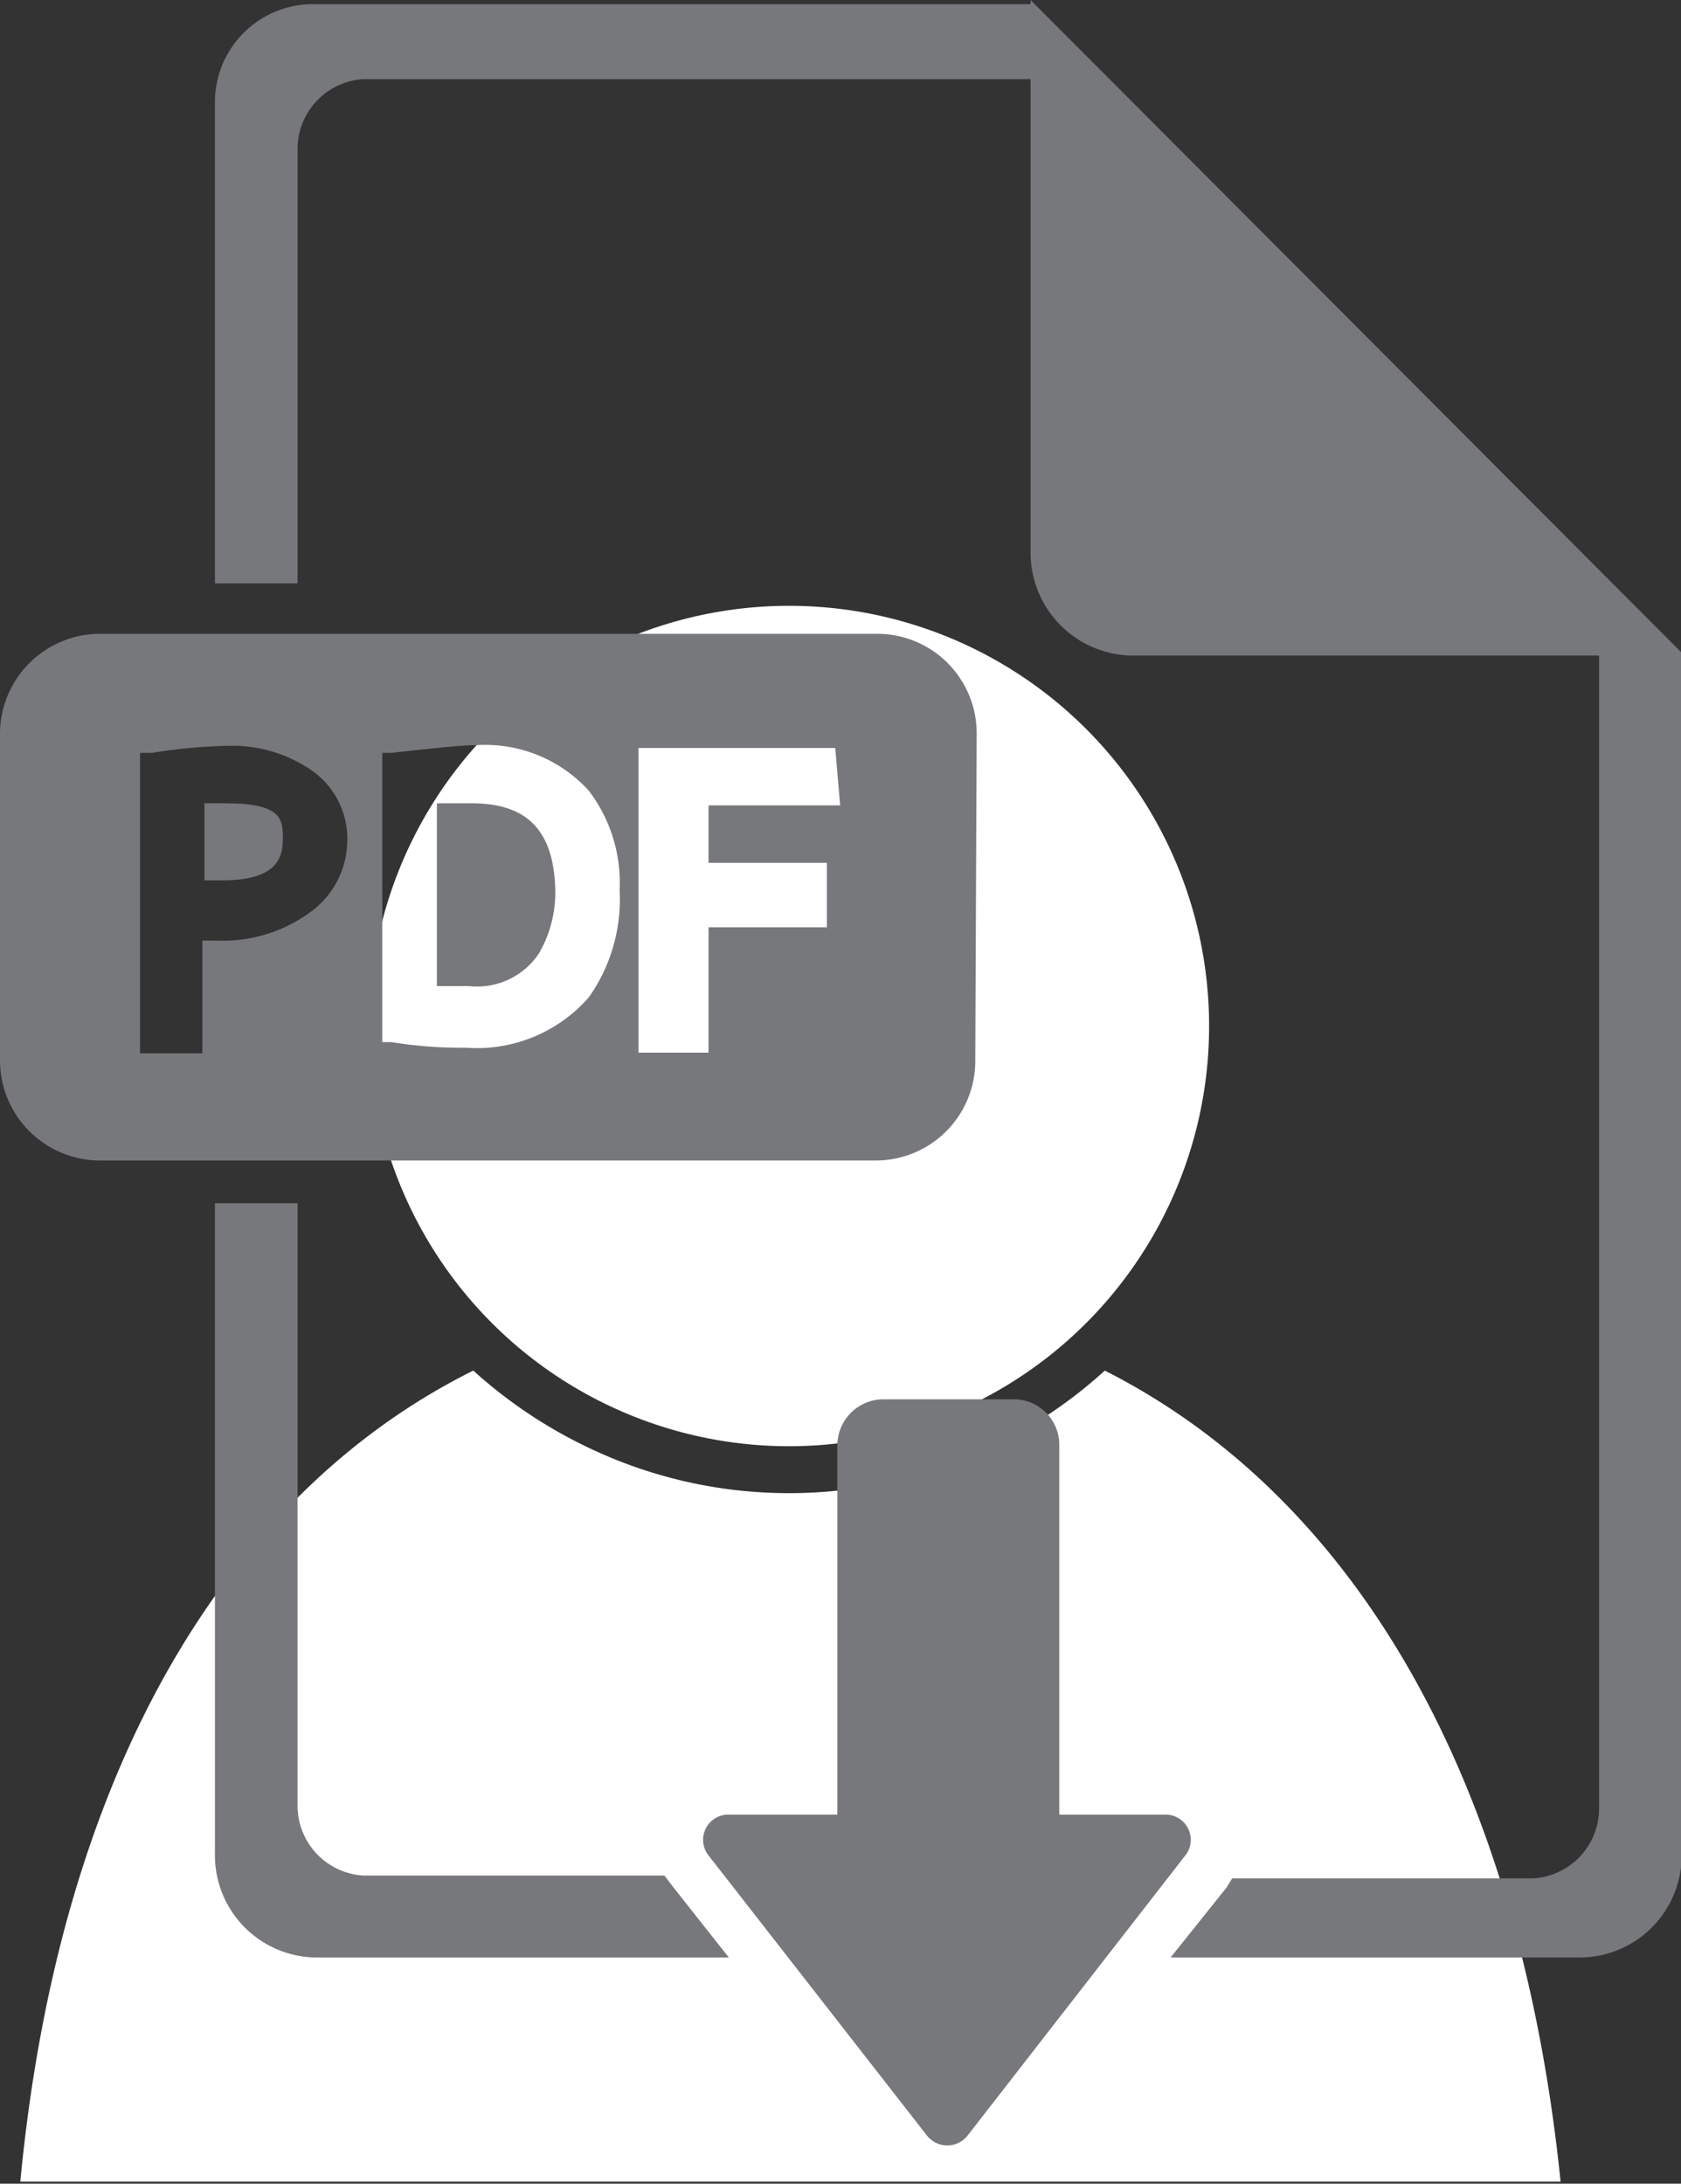
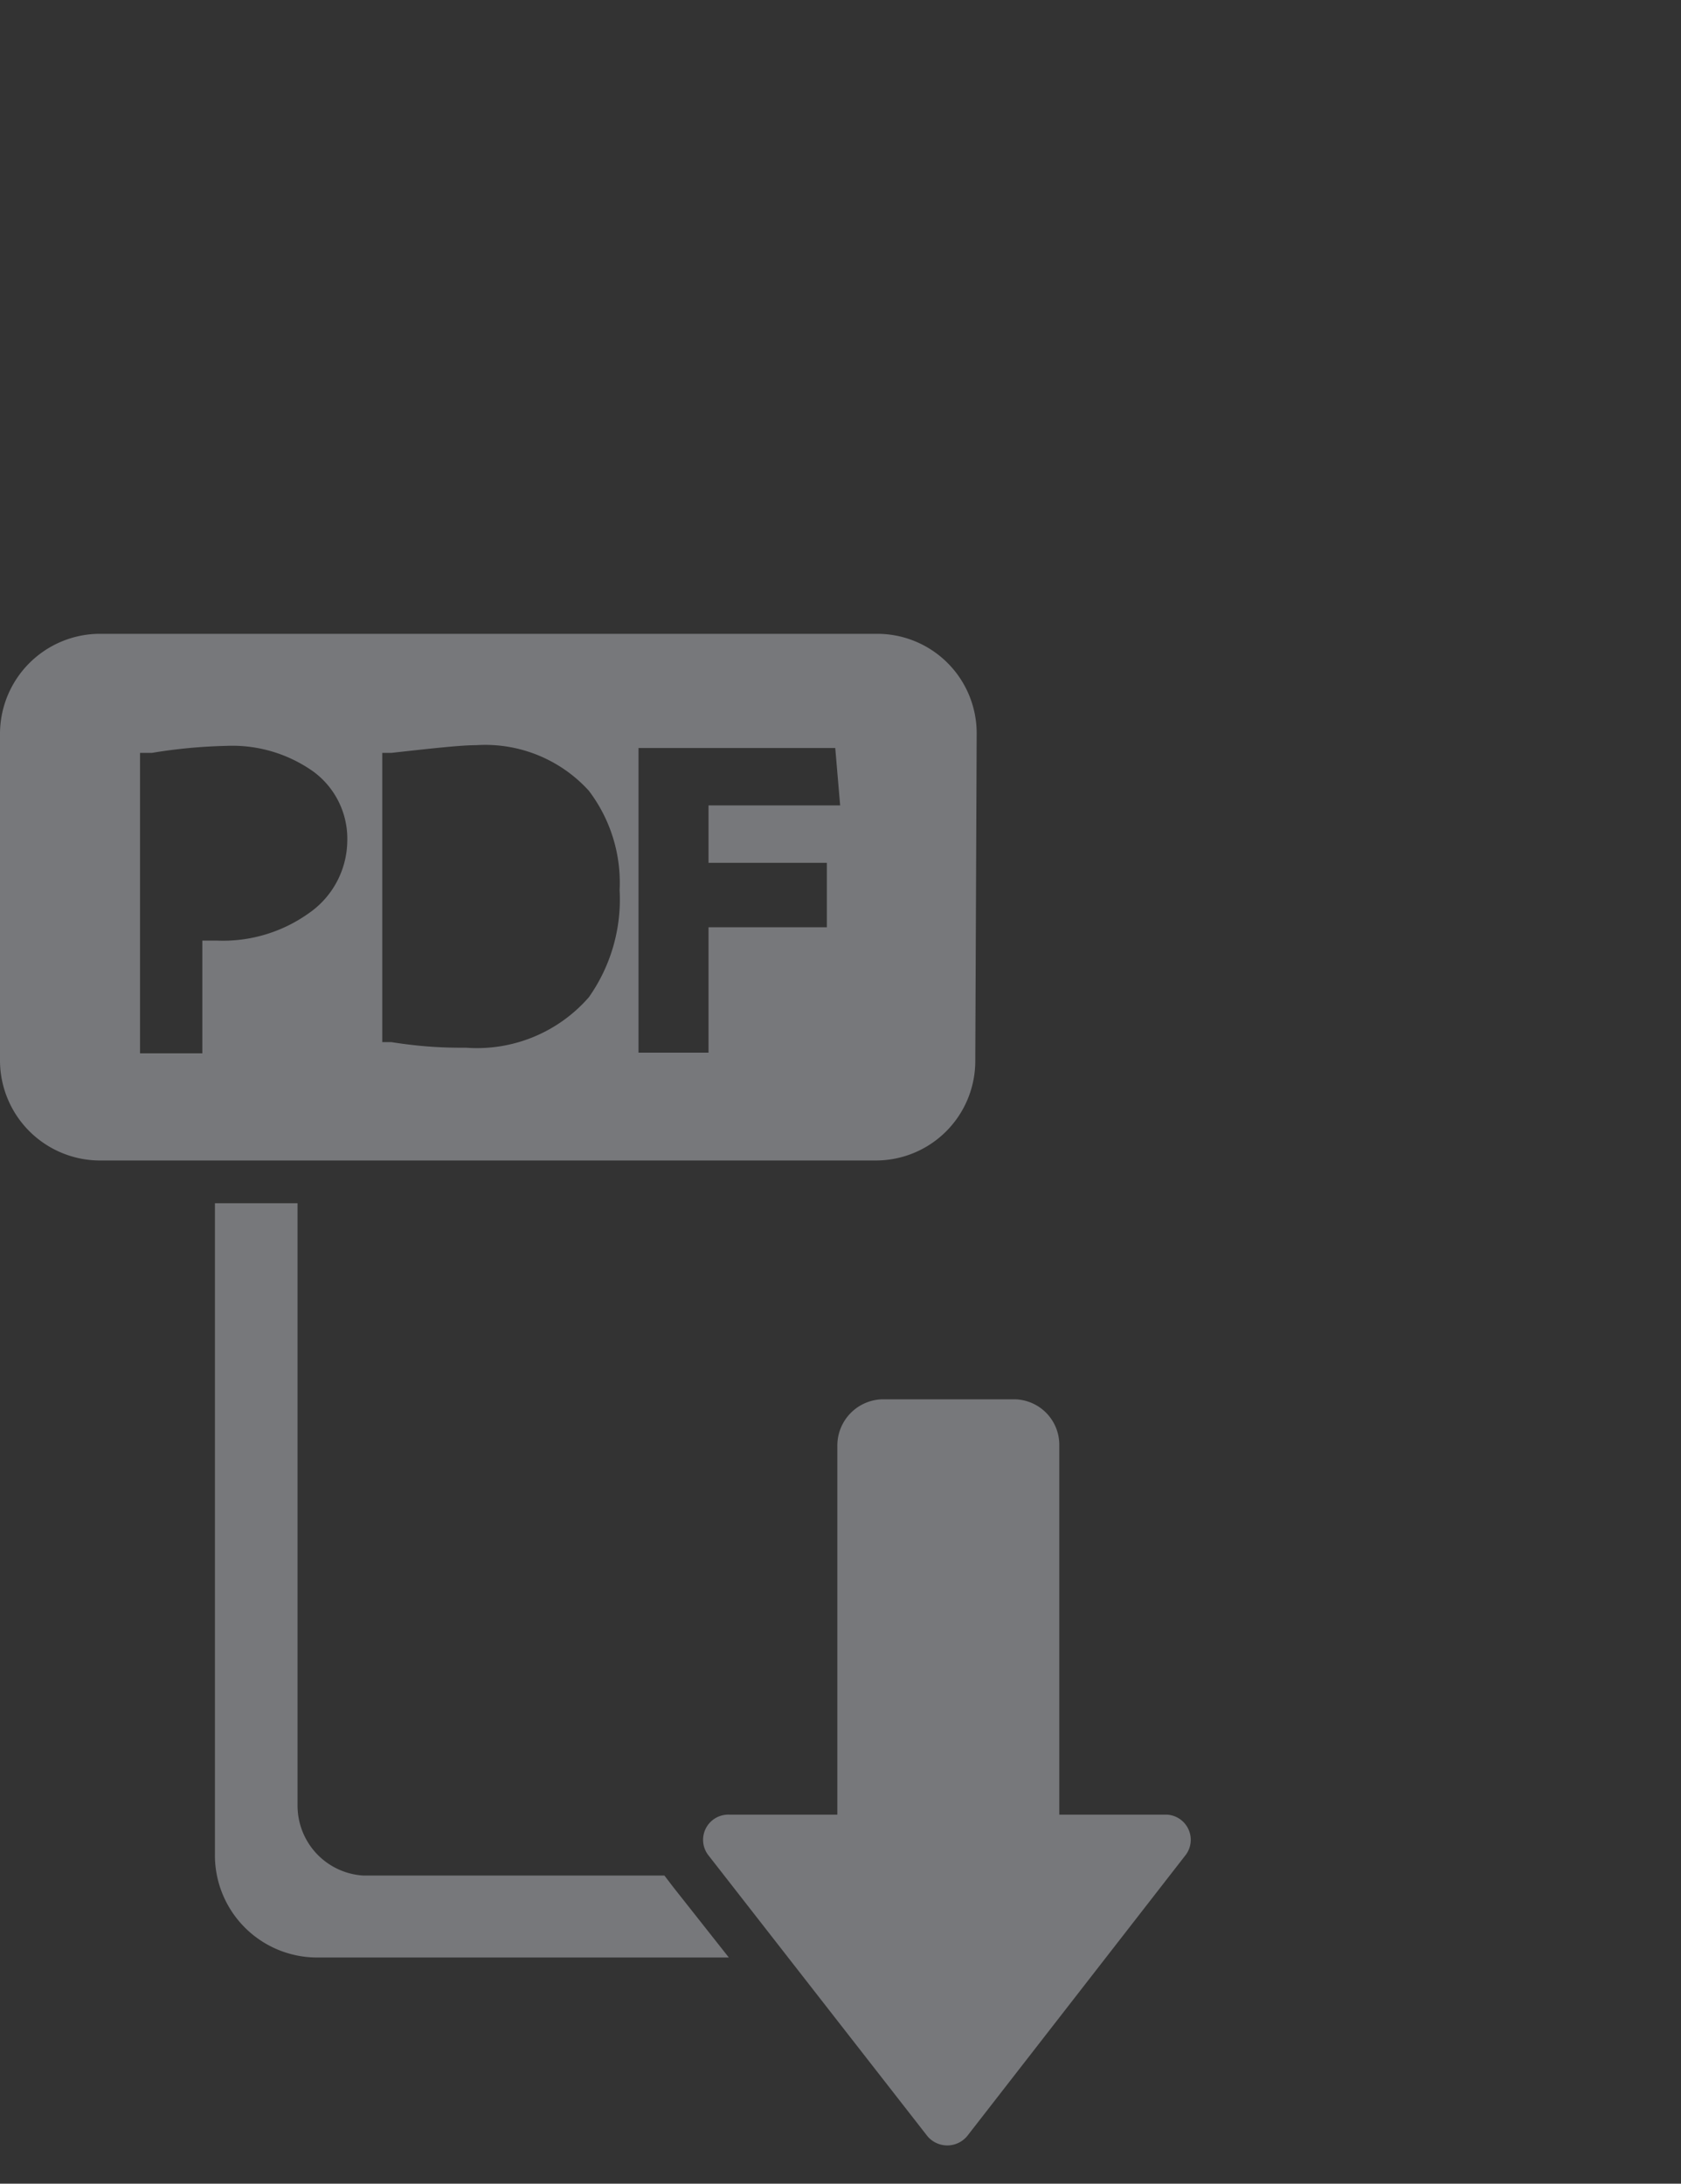
<svg xmlns="http://www.w3.org/2000/svg" id="Layer_1" data-name="Layer 1" viewBox="0 0 24.01 31.18">
  <rect x="0" y="0" width="24.01" height="31.18" fill="#333333" stroke="none" />
  <defs>
    <style>.cls-1{fill:#fff;}.cls-2{fill:#77787b;}</style>
  </defs>
  <title>PDF-icon</title>
-   <path class="cls-1" d="M16.37,21a6.69,6.69,0,0,1-1.91,1.22,6.64,6.64,0,0,1-5.2,0A6.83,6.83,0,0,1,7.35,21c-3.44,1.71-5.9,5.6-6.47,11.58h22C22.27,26.63,19.81,22.74,16.37,21Z" transform="translate(-0.59 -1.43)" />
-   <circle class="cls-1" cx="11.27" cy="14.65" r="6" />
-   <path class="cls-2" d="M7.33,12.9l-.5,0v2.61h.46a1.06,1.06,0,0,0,1-.47,1.74,1.74,0,0,0,.23-.94C8.49,13.29,8.12,12.9,7.33,12.9Z" transform="translate(-0.59 -1.43)" />
-   <path class="cls-2" d="M3.82,12.9H3.51V14l.26,0c.77,0,.86-.32.86-.59S4.63,12.9,3.82,12.9Z" transform="translate(-0.59 -1.43)" />
  <path class="cls-2" d="M14.54,11.9a1.42,1.42,0,0,0-1.42-1.42H2A1.43,1.43,0,0,0,.59,11.9v4.67A1.43,1.43,0,0,0,2,18h11.1a1.42,1.42,0,0,0,1.42-1.42ZM5,14.47a2.11,2.11,0,0,1-1.32.39h-.2v1.61H2.59V12.18l.17,0a7.47,7.47,0,0,1,1.06-.1,2,2,0,0,1,1.25.37,1.19,1.19,0,0,1,.48,1A1.27,1.27,0,0,1,5,14.47ZM9,15.67a2.12,2.12,0,0,1-1.75.72c-.23,0-.56,0-1.07-.08l-.13,0V12.18l.13,0c.63-.07,1-.11,1.21-.11A2,2,0,0,1,9,12.72a2.17,2.17,0,0,1,.44,1.42A2.42,2.42,0,0,1,9,15.67Zm3.59-2.74H10.71v.82H12.4v.92H10.71v1.79h-1V12.11h2.81Z" transform="translate(-0.59 -1.43)" />
-   <path class="cls-2" d="M15.31,1.43v.06H5.1A1.4,1.4,0,0,0,3.66,2.88V9.76H4.84V3.56a1,1,0,0,1,.94-1h9.53V9.32a1.47,1.47,0,0,0,1.42,1.47h6.7V27.25a1,1,0,0,1-.94,1h-4.3l-.08.13-.8,1h5.86a1.46,1.46,0,0,0,1.44-1.45V10.75Z" transform="translate(-0.59 -1.43)" />
  <path class="cls-2" d="M10.08,28.21H5.78a1,1,0,0,1-.94-1v-8.6H3.66v9.28A1.46,1.46,0,0,0,5.1,29.38H11l-.79-1Z" transform="translate(-0.59 -1.43)" />
  <path class="cls-2" d="M17.25,27.34H15.72V22.07a.65.65,0,0,0-.63-.66h-1.9a.66.66,0,0,0-.64.66v5.27H11a.36.36,0,0,0-.3.57l3.12,4a.37.37,0,0,0,.6,0l3.11-4A.36.36,0,0,0,17.25,27.34Z" transform="translate(-0.59 -1.43)" />
</svg>